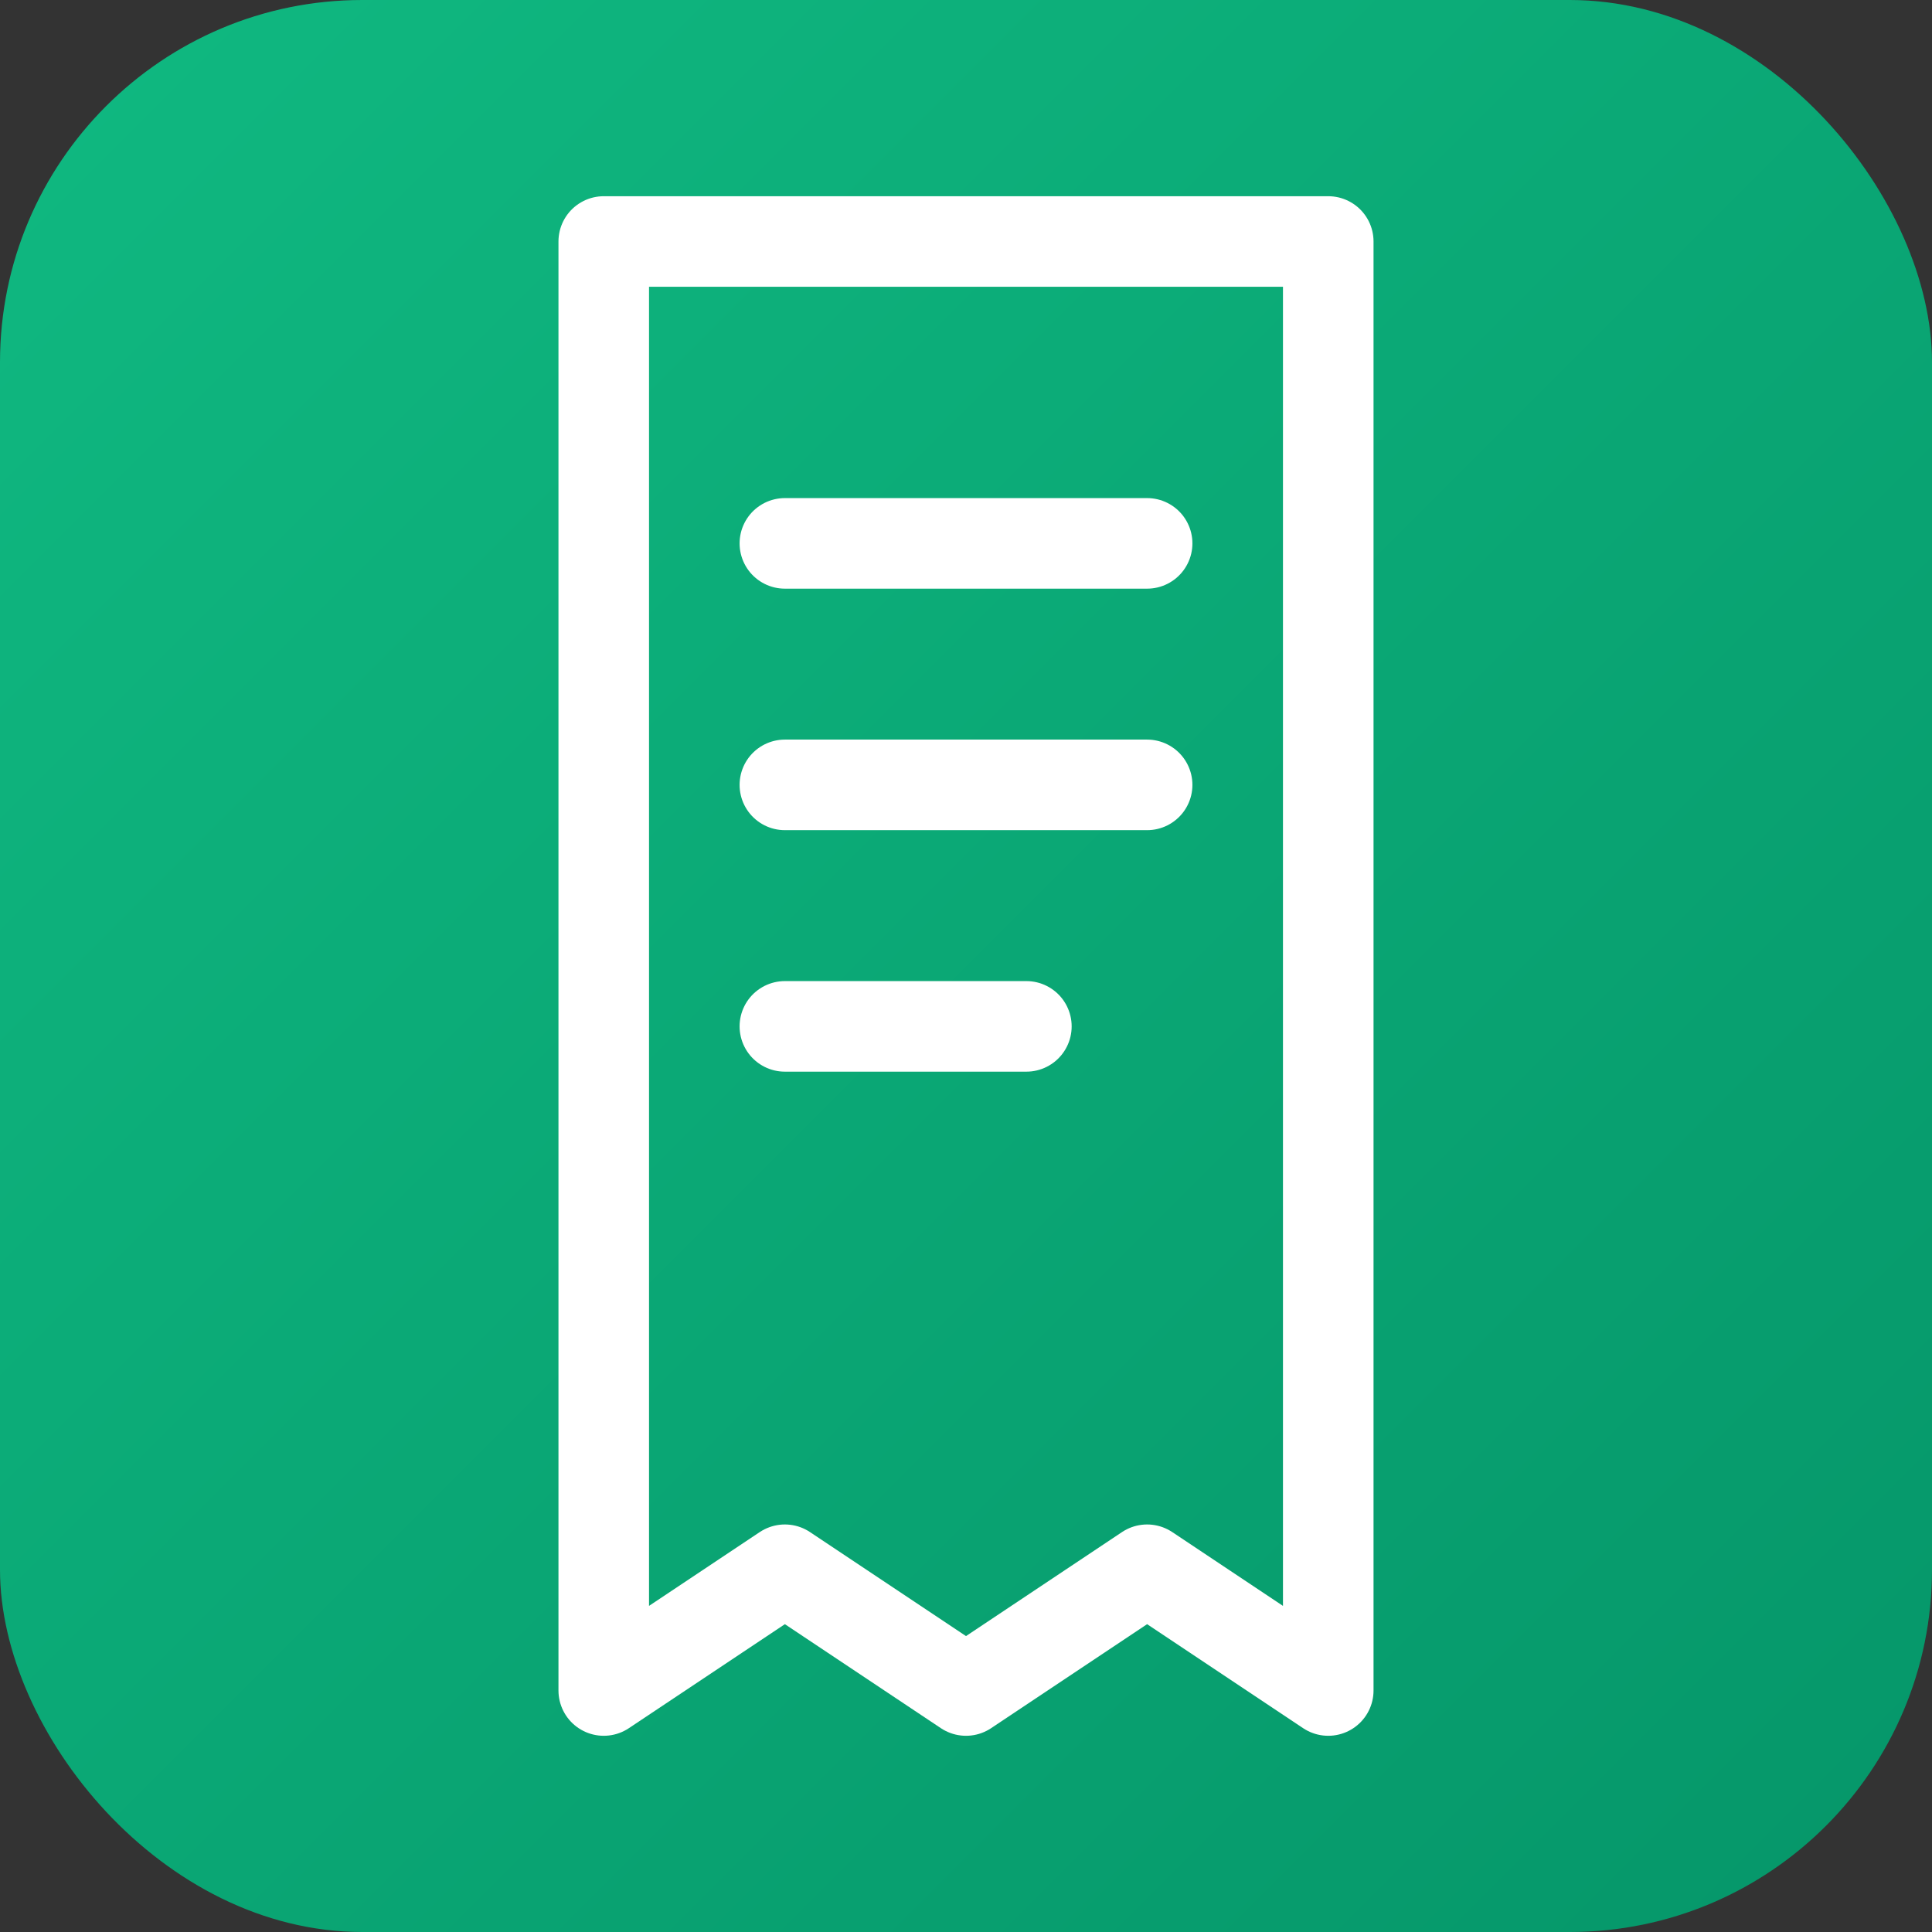
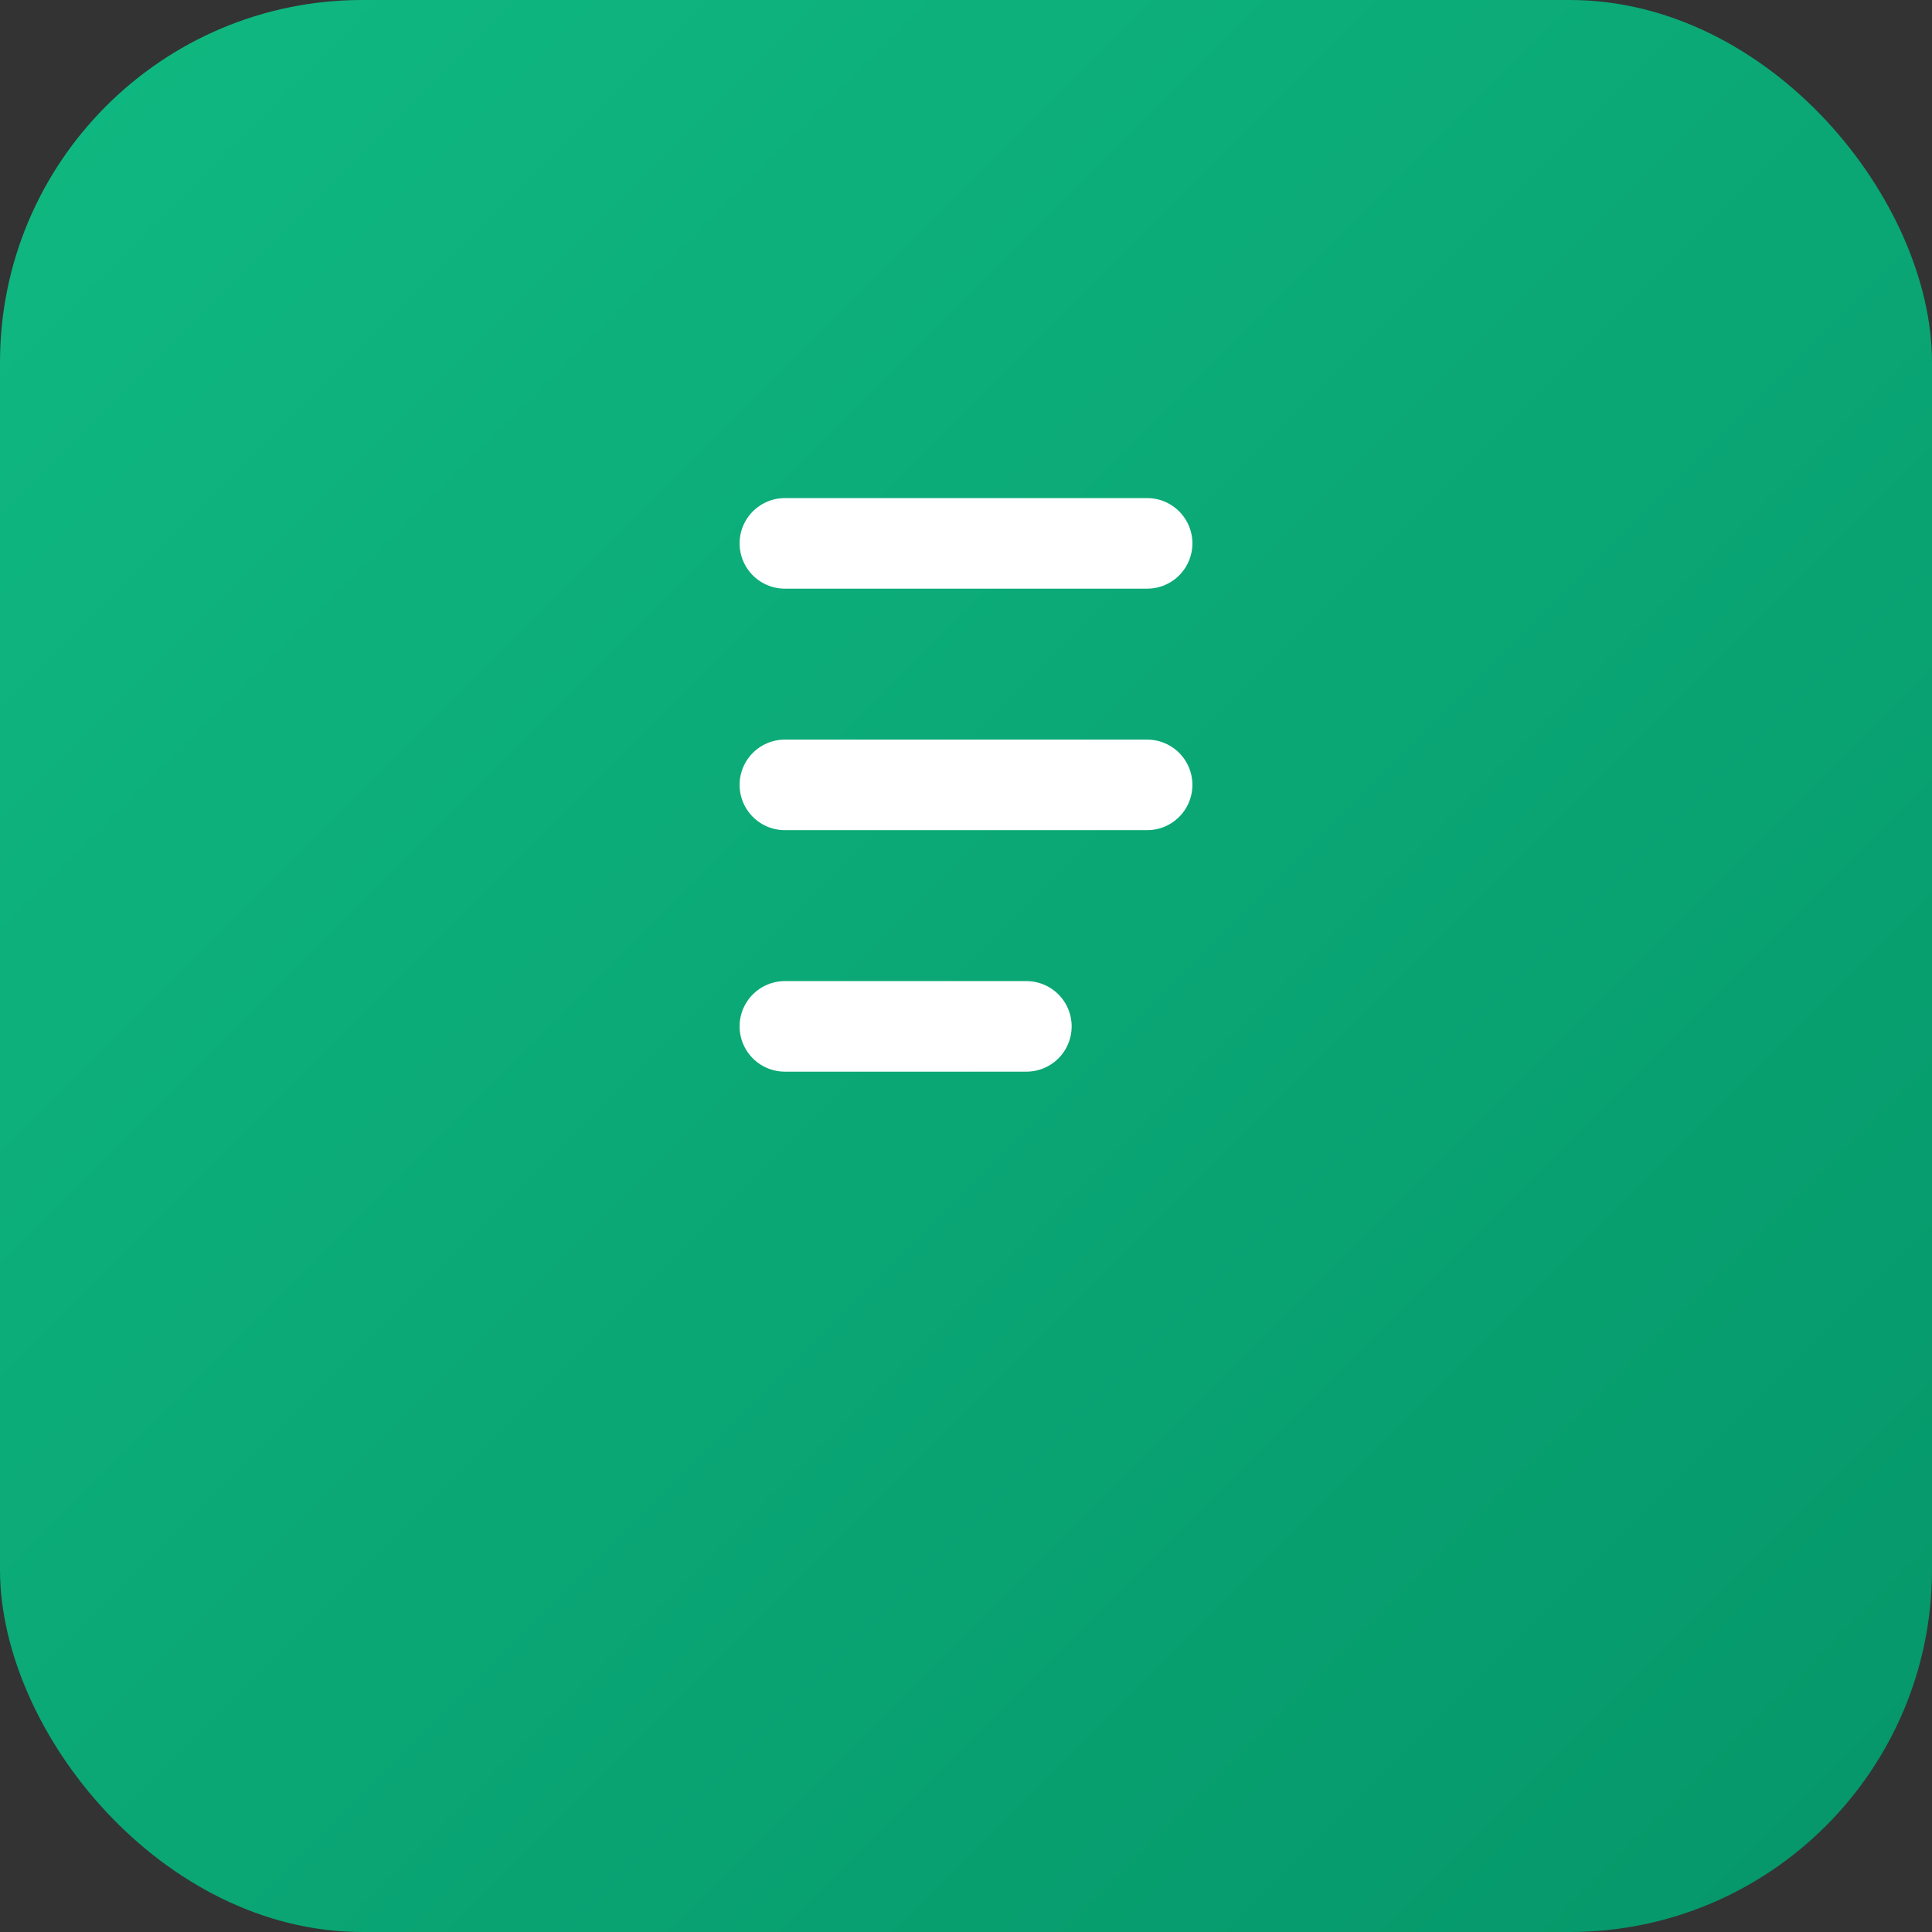
<svg xmlns="http://www.w3.org/2000/svg" viewBox="0 0 32 32">
  <rect x="0" y="0" width="32" height="32" fill="#333333" stroke="none" />
  <defs>
    <linearGradient id="bg" x1="0%" y1="0%" x2="100%" y2="100%">
      <stop offset="0%" style="stop-color:#10b981" />
      <stop offset="100%" style="stop-color:#059669" />
    </linearGradient>
  </defs>
  <rect width="32" height="32" rx="6" fill="url(#bg)" />
  <g stroke="white" stroke-width="1.5" fill="none" stroke-linecap="round" stroke-linejoin="round">
-     <path d="M10 4v24l3-2 3 2 3-2 3 2V4H10z" />
    <path d="M13 9h6" />
    <path d="M13 13h6" />
    <path d="M13 17h4" />
  </g>
</svg>